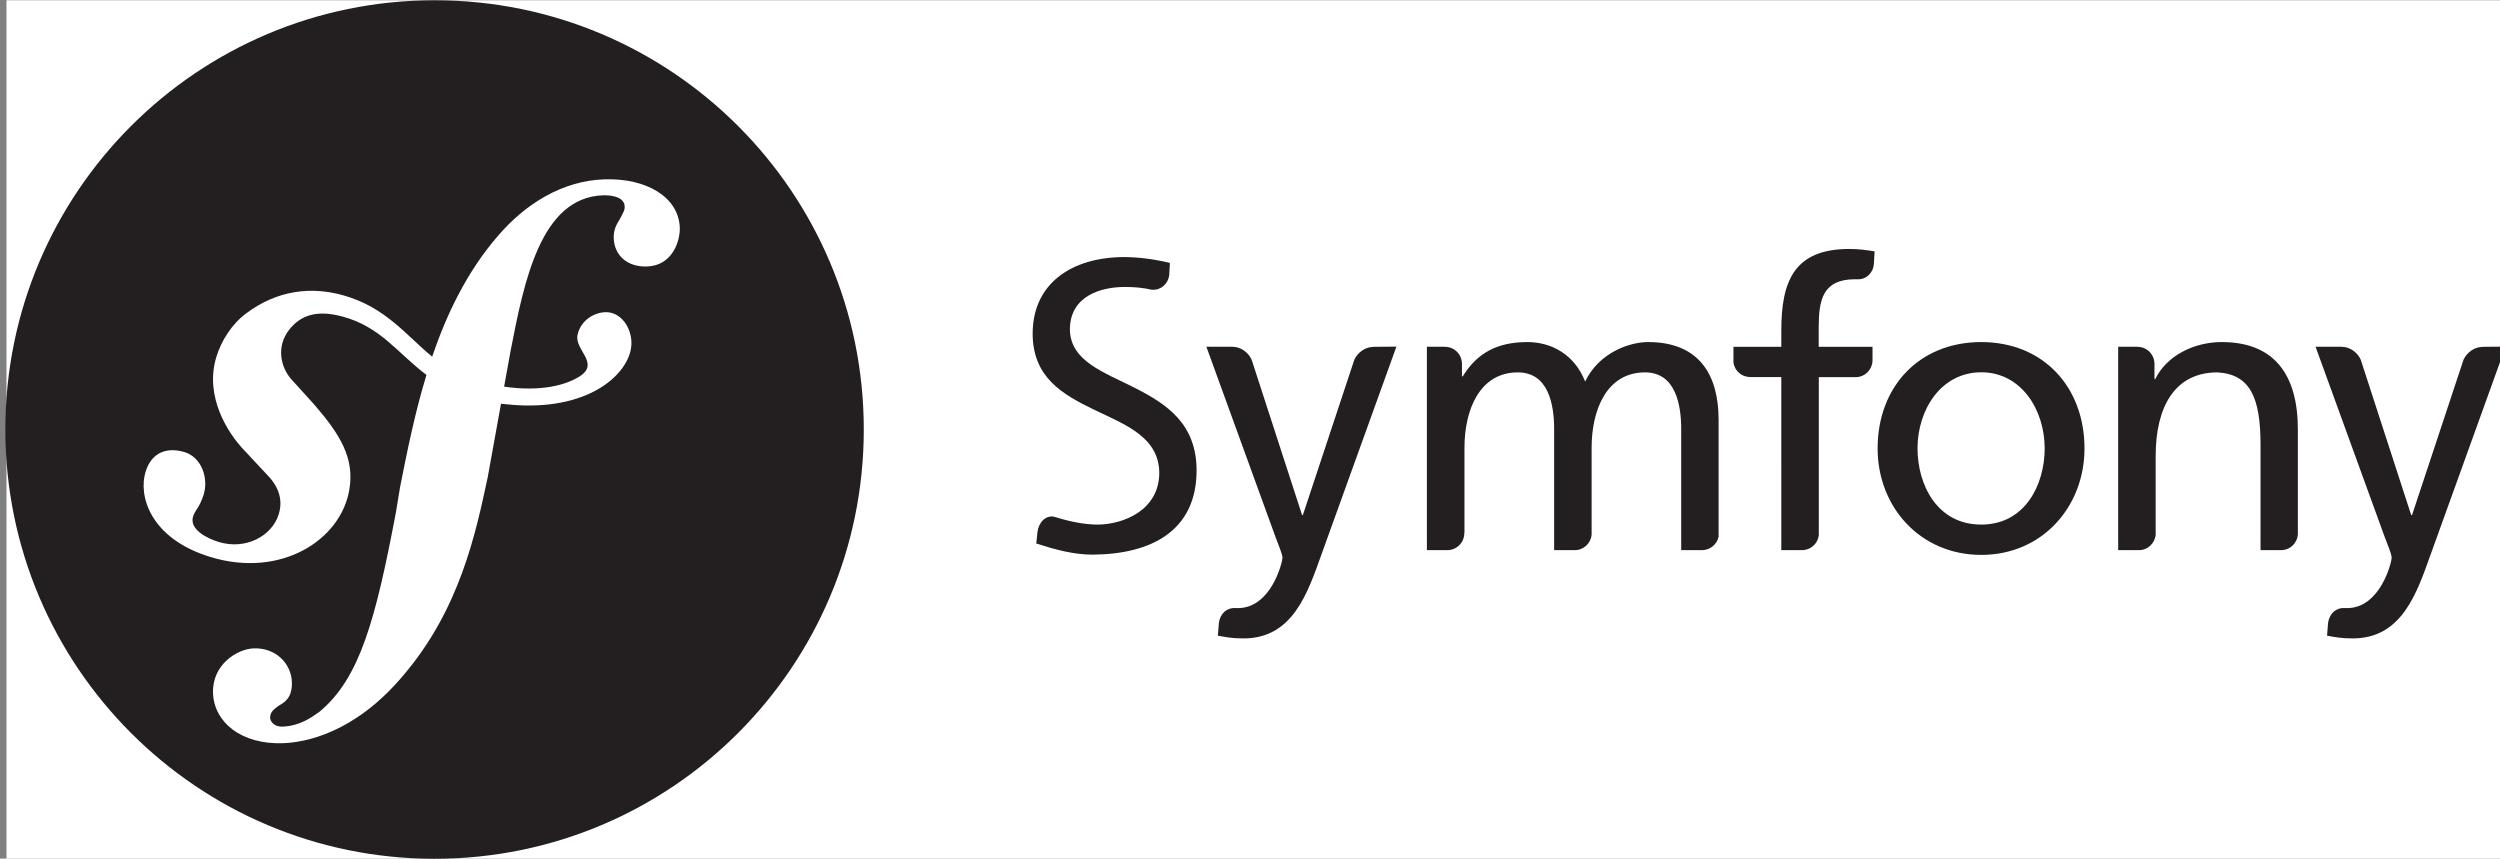
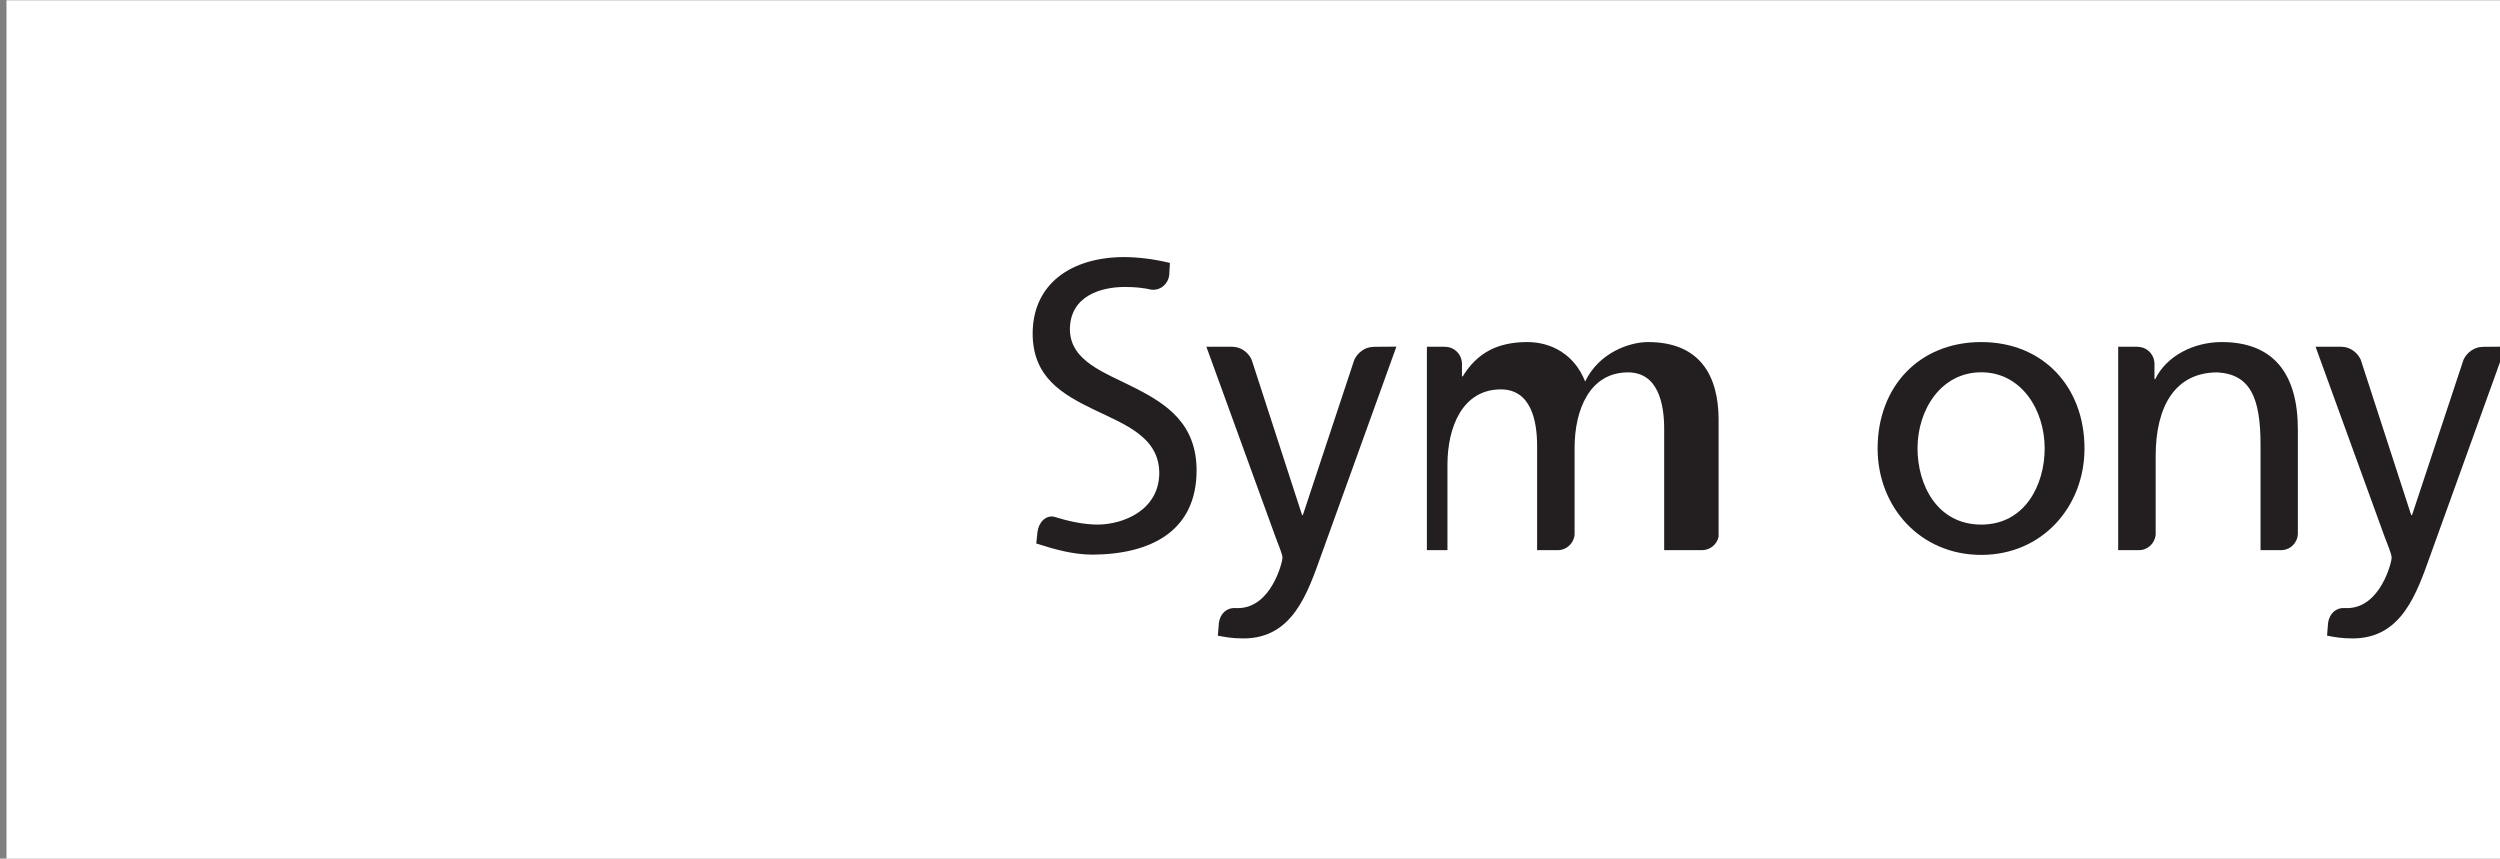
<svg xmlns="http://www.w3.org/2000/svg" xmlns:ns1="http://sodipodi.sourceforge.net/DTD/sodipodi-0.dtd" xmlns:ns2="http://www.inkscape.org/namespaces/inkscape" version="1.1" id="svg2" x="0px" y="0px" viewBox="0 0 385.8 132.5" style="enable-background:new 0 0 385.8 132.5;" xml:space="preserve">
  <rect x="0" y="0" width="385.8" height="132.5" fill="#808080" stroke="none" />
  <style type="text/css">
	.st0{fill:#FFFFFF;}
	.st1{fill:#231F20;}
</style>
  <ns1:namedview bordercolor="#666666" borderopacity="1.0" id="namedview4" ns2:pagecheckerboard="0" ns2:pageopacity="0.0" ns2:pageshadow="2" pagecolor="#ffffff">
	</ns1:namedview>
  <g id="g8" transform="matrix(1.333,0,0,-1.333,0,163.773)" ns2:groupmode="layer" ns2:label="ink_ext_XXXXXX">
    <g id="g10" transform="scale(0.1)">
      <path id="path12" class="st0" d="M2900.8,234.4H7.5v993.9h2893.3V234.4" />
-       <path id="path14" class="st1" d="M1000,731.4c0-274.5-222.5-497-496.9-497c-274.4,0-496.9,222.5-496.9,497    c0,274.4,222.5,496.9,496.9,496.9C777.5,1228.3,1000,1005.8,1000,731.4" />
-       <path id="path16" class="st0" d="M699.6,1021c-49-1.7-91.8-28.7-123.7-66.1c-35.3-41-58.7-89.6-75.6-139.2    c-30.2,24.8-53.6,56.9-102.1,70.8c-37.5,10.8-76.9,6.4-113.1-20.6c-17.2-12.8-29-32.2-34.6-50.4c-14.5-47.3,15.3-89.4,28.9-104.6    l29.7-31.8c6.1-6.2,20.8-22.5,13.6-45.8c-7.8-25.3-38.3-41.7-69.6-32.1c-14,4.3-34.1,14.7-29.6,29.4c1.9,6,6.2,10.5,8.5,15.7    c2.1,4.5,3.1,7.8,3.8,9.8c5.7,18.6-2.1,42.9-22.1,49.1c-18.7,5.7-37.8,1.2-45.2-22.8c-8.4-27.3,4.7-76.9,74.7-98.5    c82-25.2,151.4,19.5,161.2,77.7c6.2,36.5-10.3,63.6-40.4,98.4l-24.6,27.2c-14.9,14.9-20,40.2-4.6,59.7    c13,16.5,31.5,23.5,61.9,15.2c44.3-12,64-42.8,97-67.5c-13.6-44.6-22.5-89.4-30.5-129.6l-4.9-29.9    c-23.5-123.5-41.5-191.3-88.2-230.3c-9.4-6.7-22.9-16.7-43.2-17.4c-10.6-0.3-14.1,7-14.2,10.2c-0.2,7.4,6,10.9,10.2,14.2    c6.3,3.4,15.7,9.1,15,27.1c-0.7,21.4-18.4,39.9-44,39.1c-19.2-0.6-48.4-18.7-47.3-51.7c1.2-34.1,32.9-59.7,80.9-58.1    c25.6,0.9,82.9,11.3,139.3,78.4c65.7,76.9,84,165,97.8,229.4l15.4,85.2c8.5-1,17.7-1.8,27.7-2c81.8-1.7,122.7,40.6,123.3,71.4    c0.4,18.6-12.2,37-30,36.6c-12.6-0.3-28.5-8.8-32.4-26.3c-3.7-17.2,26-32.7,2.8-47.8c-16.5-10.7-46.1-18.2-87.8-12.1l7.6,41.9    c15.5,79.5,34.6,177.2,107,179.6c5.3,0.2,24.6-0.2,25-13c0.1-4.3-0.9-5.4-5.9-15.1c-5.1-7.6-7-14.1-6.8-21.5    c0.7-20.3,16.1-33.6,38.5-32.8c29.9,1,38.5,30.1,38,45C785.6,1000.4,748.6,1022.6,699.6,1021" />
      <path id="path18" class="st1" d="M2293.7,621.3c50.7,0,73.4,46.1,73.4,88.2c0,44.8-27.2,88.1-73.4,88.1    c-46.6,0-73.8-43.4-73.8-88.1C2219.9,667.4,2242.5,621.3,2293.7,621.3z M2293.7,832.6c71.5,0,119.5-51.7,119.5-123.2    c0-67.4-48.9-123.2-119.5-123.2c-71,0-120,55.8-120,123.2C2173.7,780.9,2221.7,832.6,2293.7,832.6" />
-       <path id="path20" class="st1" d="M2167.8,810.7v16.4h-62.3v22.4c0,31.8,4.6,55.8,42,55.8c0.7,0,1.4,0,2.2-0.1    c0.1,0,0.1,0.1,0.2,0.1c10.4-0.8,19,7.7,19.5,18.1l0.8,14.2c-8.8,1.4-18,2.8-29.1,2.8c-64.2,0-78.9-37.4-78.9-94.6v-18.7h-55.4    v-18.3c1.4-9.5,9.5-16.7,19.4-16.7c0.1,0,0.1,0,0.2,0h35.8V591.7h23.9c0.1,0,0,0,0.1,0c9.9,0,18.1,7.4,19.4,17V792h43.4    C2159.1,792.3,2167.3,800.5,2167.8,810.7" />
      <path id="path22" class="st1" d="M1590,827.1c-0.1,0-0.1-0.1-0.2-0.1c-9.1,0-18-6.3-21.9-14.8l-59.6-179.9h-0.9L1449,812.2    c-3.8,8.5-12.7,14.9-21.9,14.9c-0.1,0-0.1,0.1-0.2,0.1h-30.3l79.8-219.6c2.7-7.9,8.3-19.9,8.3-24.9c0-4.6-12.9-58.1-51.7-58.1    c-1,0-1.9,0.1-2.9,0.1c-9.9,0.5-17.4-6.3-19-17l-1.2-15c7.8-1.4,15.7-3.2,29.5-3.2c57.2,0,74.3,52.2,90.5,97.4l86.7,240.4    L1590,827.1" />
      <path id="path24" class="st1" d="M1314.3,779.3c-35.8,18.3-75,30.8-75.7,67.7c0.1,39.2,36.1,49.4,63.8,49.4c0.1,0,0.2,0,0.3,0    c12,0,21.7-1.2,31.1-3.3c0.1,0,0.1,0.1,0.3,0.1c9.9-0.7,18.3,7,19.5,16.8l0.8,14.2c-18.2,4.5-37.2,6.8-53.7,6.8    c-60.3-0.4-105.1-30.7-105.2-88.6c0.1-50.6,34.2-70.2,70.9-88c36-17.3,75.4-31.6,75.7-73.3c-0.2-43.6-42.3-59.7-71.3-59.8    c-17,0-35.4,4.3-50.9,9.2c-9.7,1.6-17.7-7-18.9-18.4l-1.3-12.7c21.3-6.9,43.2-12.9,65.1-12.9c0,0,0,0,0.1,0s0.1,0,0.2,0    c67.6,0.5,120,27.4,120.2,97.4C1385.2,738.1,1350.8,760.7,1314.3,779.3" />
-       <path id="path26" class="st1" d="M1970.4,591.7C1970.4,591.7,1970.4,591.8,1970.4,591.7c9.4,0,17.2,6.6,19.2,15.4v135.5    c0,51.2-21.7,90-81.7,90c-21.2,0-56.7-12-72.8-45.7c-12.5,31.9-39.7,45.7-66.9,45.7c-34.6,0-58.1-12.5-74.8-39.7h-0.9v14.7    c-0.2,10.8-8.8,19.5-19.6,19.5c-0.1,0-0.2,0.1-0.2,0.1h-20.8V591.7h23.5c0,0,0,0,0.1,0c10.9,0,19.7,8.8,19.7,19.7    c0,0.3,0.1,0.4,0.2,0.6v98.3c0,43.9,17.6,87.2,61.8,87.2c35.1,0,42-36.5,42-65.5V591.7h23.8c0,0,0,0,0.1,0    c10.2,0,18.6,7.9,19.5,17.9v100.7c0,43.9,17.5,87.2,61.8,87.2c35,0,41.9-36.5,41.9-65.5V591.7H1970.4" />
+       <path id="path26" class="st1" d="M1970.4,591.7C1970.4,591.7,1970.4,591.8,1970.4,591.7c9.4,0,17.2,6.6,19.2,15.4v135.5    c0,51.2-21.7,90-81.7,90c-21.2,0-56.7-12-72.8-45.7c-12.5,31.9-39.7,45.7-66.9,45.7c-34.6,0-58.1-12.5-74.8-39.7h-0.9v14.7    c-0.2,10.8-8.8,19.5-19.6,19.5c-0.1,0-0.2,0.1-0.2,0.1h-20.8V591.7h23.5c0,0,0,0,0.1,0c0,0.3,0.1,0.4,0.2,0.6v98.3c0,43.9,17.6,87.2,61.8,87.2c35.1,0,42-36.5,42-65.5V591.7h23.8c0,0,0,0,0.1,0    c10.2,0,18.6,7.9,19.5,17.9v100.7c0,43.9,17.5,87.2,61.8,87.2c35,0,41.9-36.5,41.9-65.5V591.7H1970.4" />
      <path id="path28" class="st1" d="M2640.6,591.7c0.1,0,0.1,0,0.1,0c10.6,0,19.1,8.4,19.5,18.8v121c0,63.2-27.2,101.1-88.1,101.1    c-32.7,0-64.1-16.2-77-42.9h-0.9v17.6c0,0,0,0,0,0.1c0,10.9-8.8,19.7-19.7,19.7c-0.1,0-0.2,0.1-0.2,0.1h-22.1V591.7h23.9    c0,0,0,0,0.1,0c10.3,0,18.6,8,19.4,18.1v90.8c0,57.2,22.2,96.9,71.6,96.9c37.8-2.3,49.8-29.1,49.8-84V591.7H2640.6" />
      <path id="path30" class="st1" d="M2874.1,827.1c-0.1,0-0.1-0.1-0.2-0.1c-9.1,0-18-6.3-21.9-14.8l-59.6-179.9h-1L2733,812.2    c-3.8,8.5-12.7,14.9-21.9,14.9c-0.1,0-0.2,0.1-0.2,0.1h-30.2l79.8-219.6c2.8-7.9,8.3-19.9,8.3-24.9c0-4.6-12.9-58.1-51.7-58.1    c-1,0-1.9,0.1-2.9,0.1c-9.9,0.5-17.3-6.3-19-17l-1.2-15c7.8-1.4,15.7-3.2,29.5-3.2c57.2,0,74.3,52.2,90.5,97.4l86.7,240.4    L2874.1,827.1" />
    </g>
  </g>
</svg>